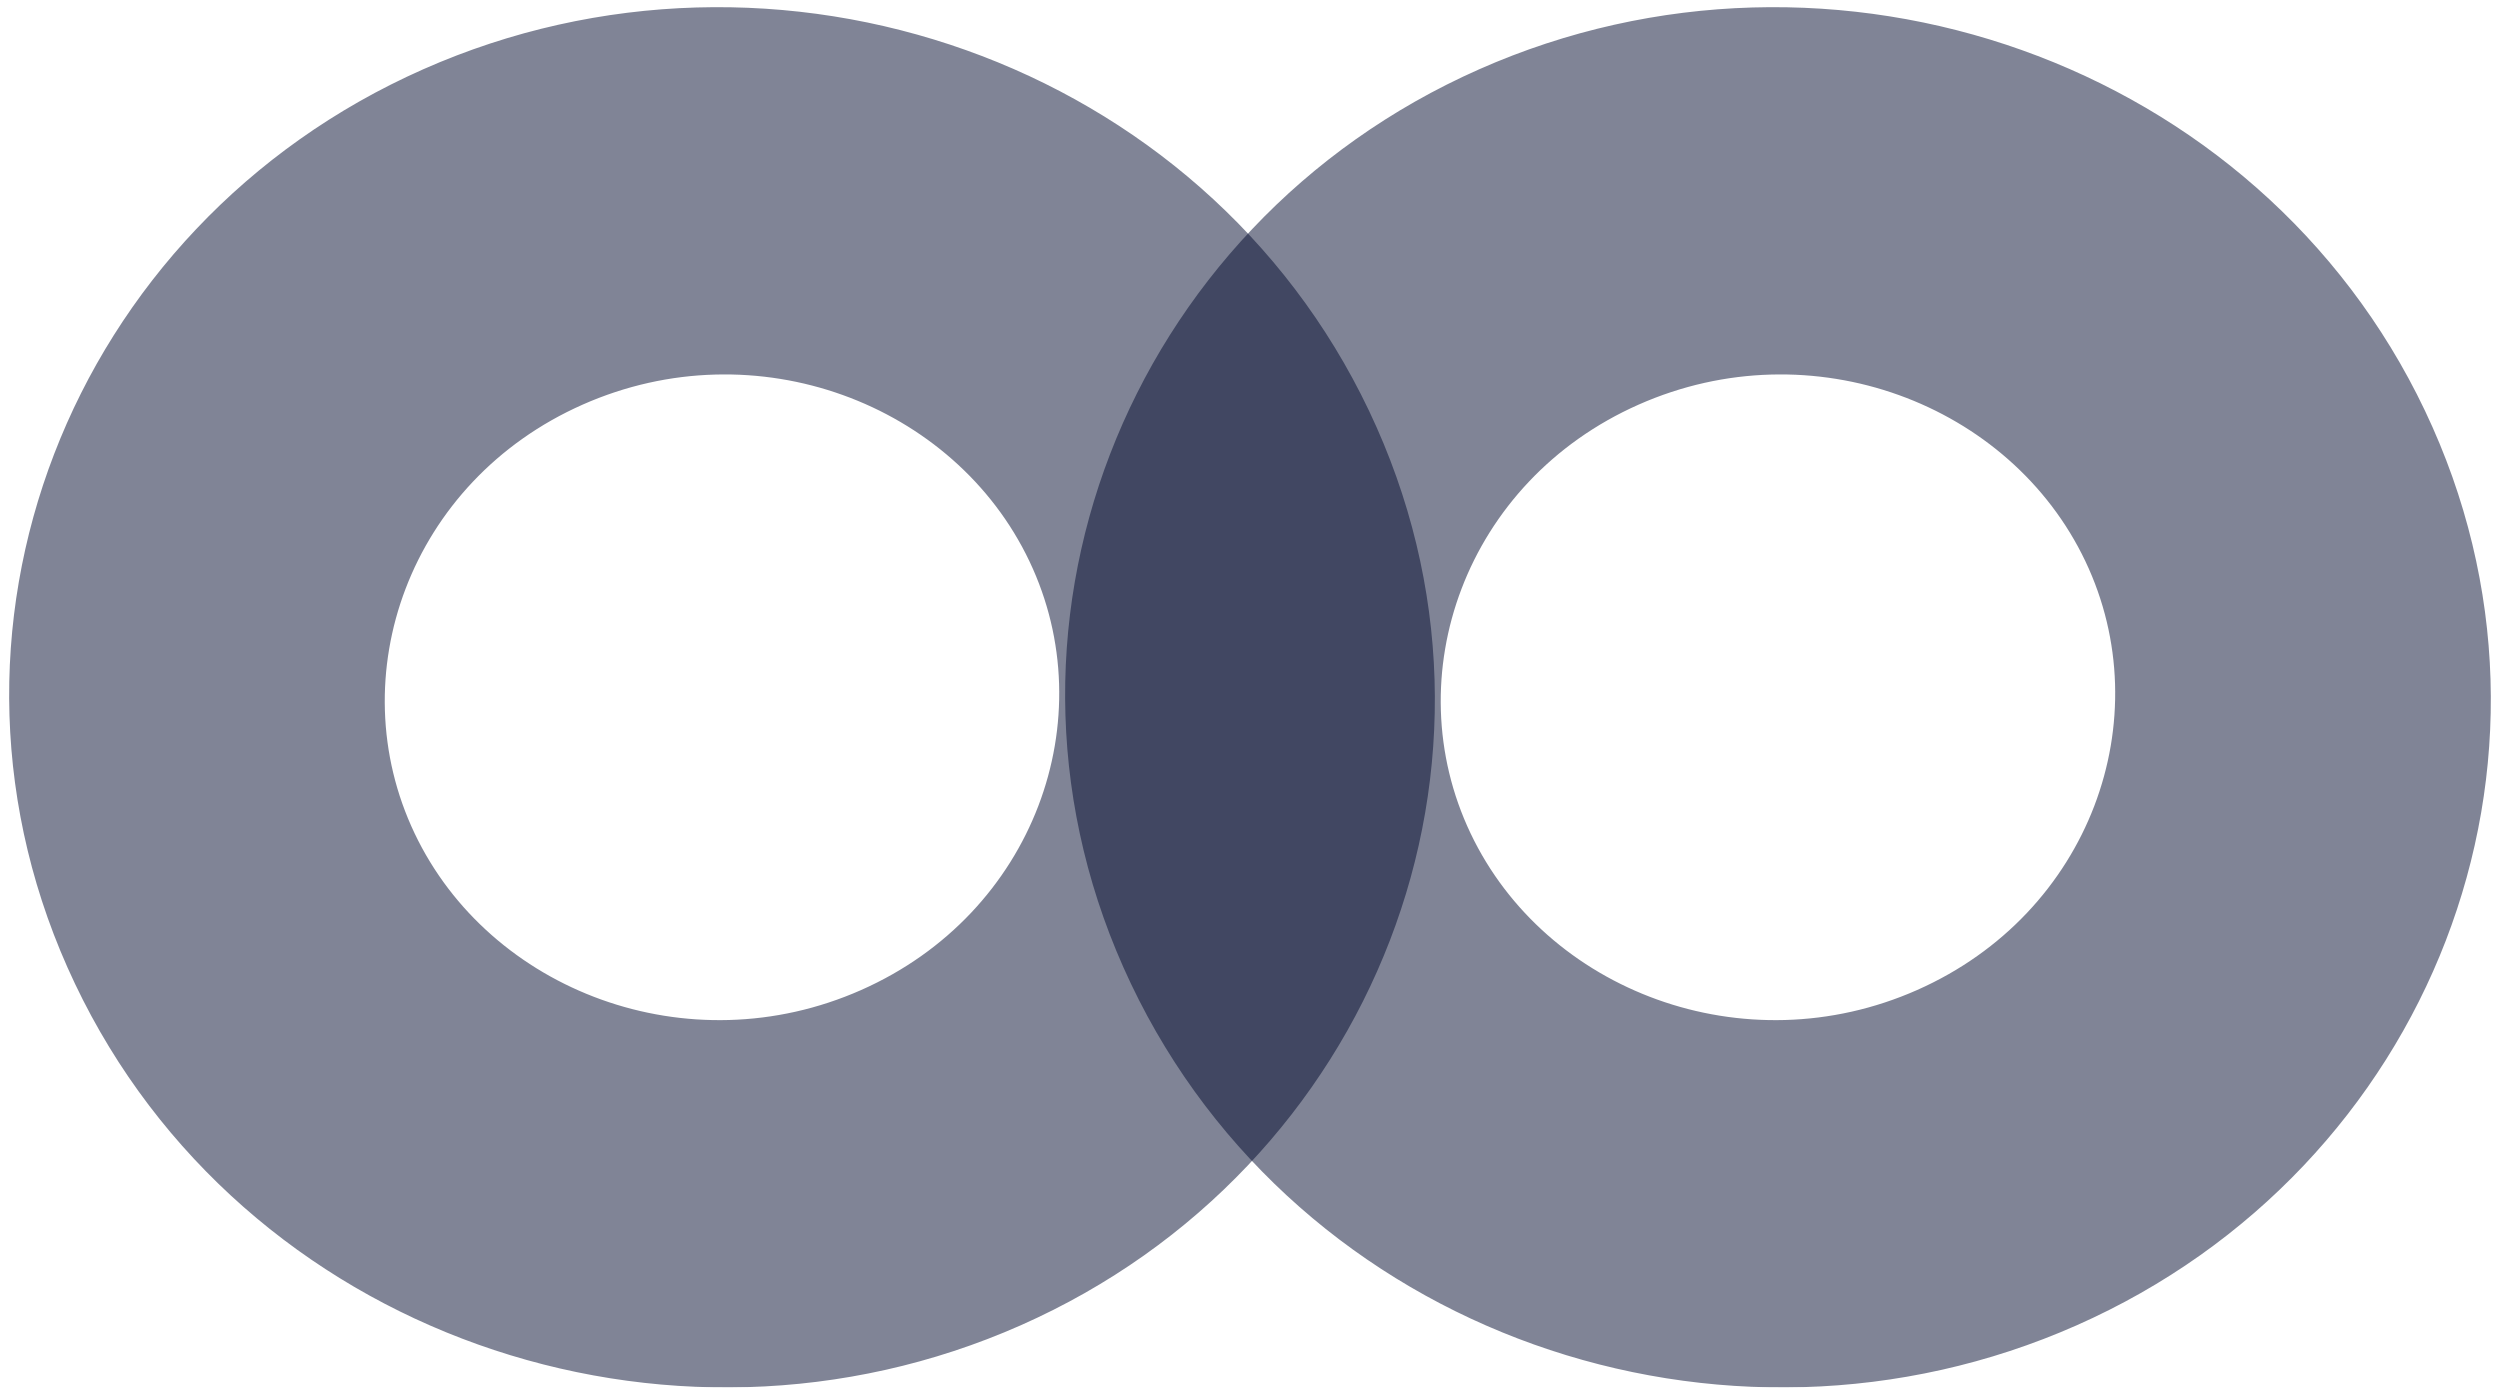
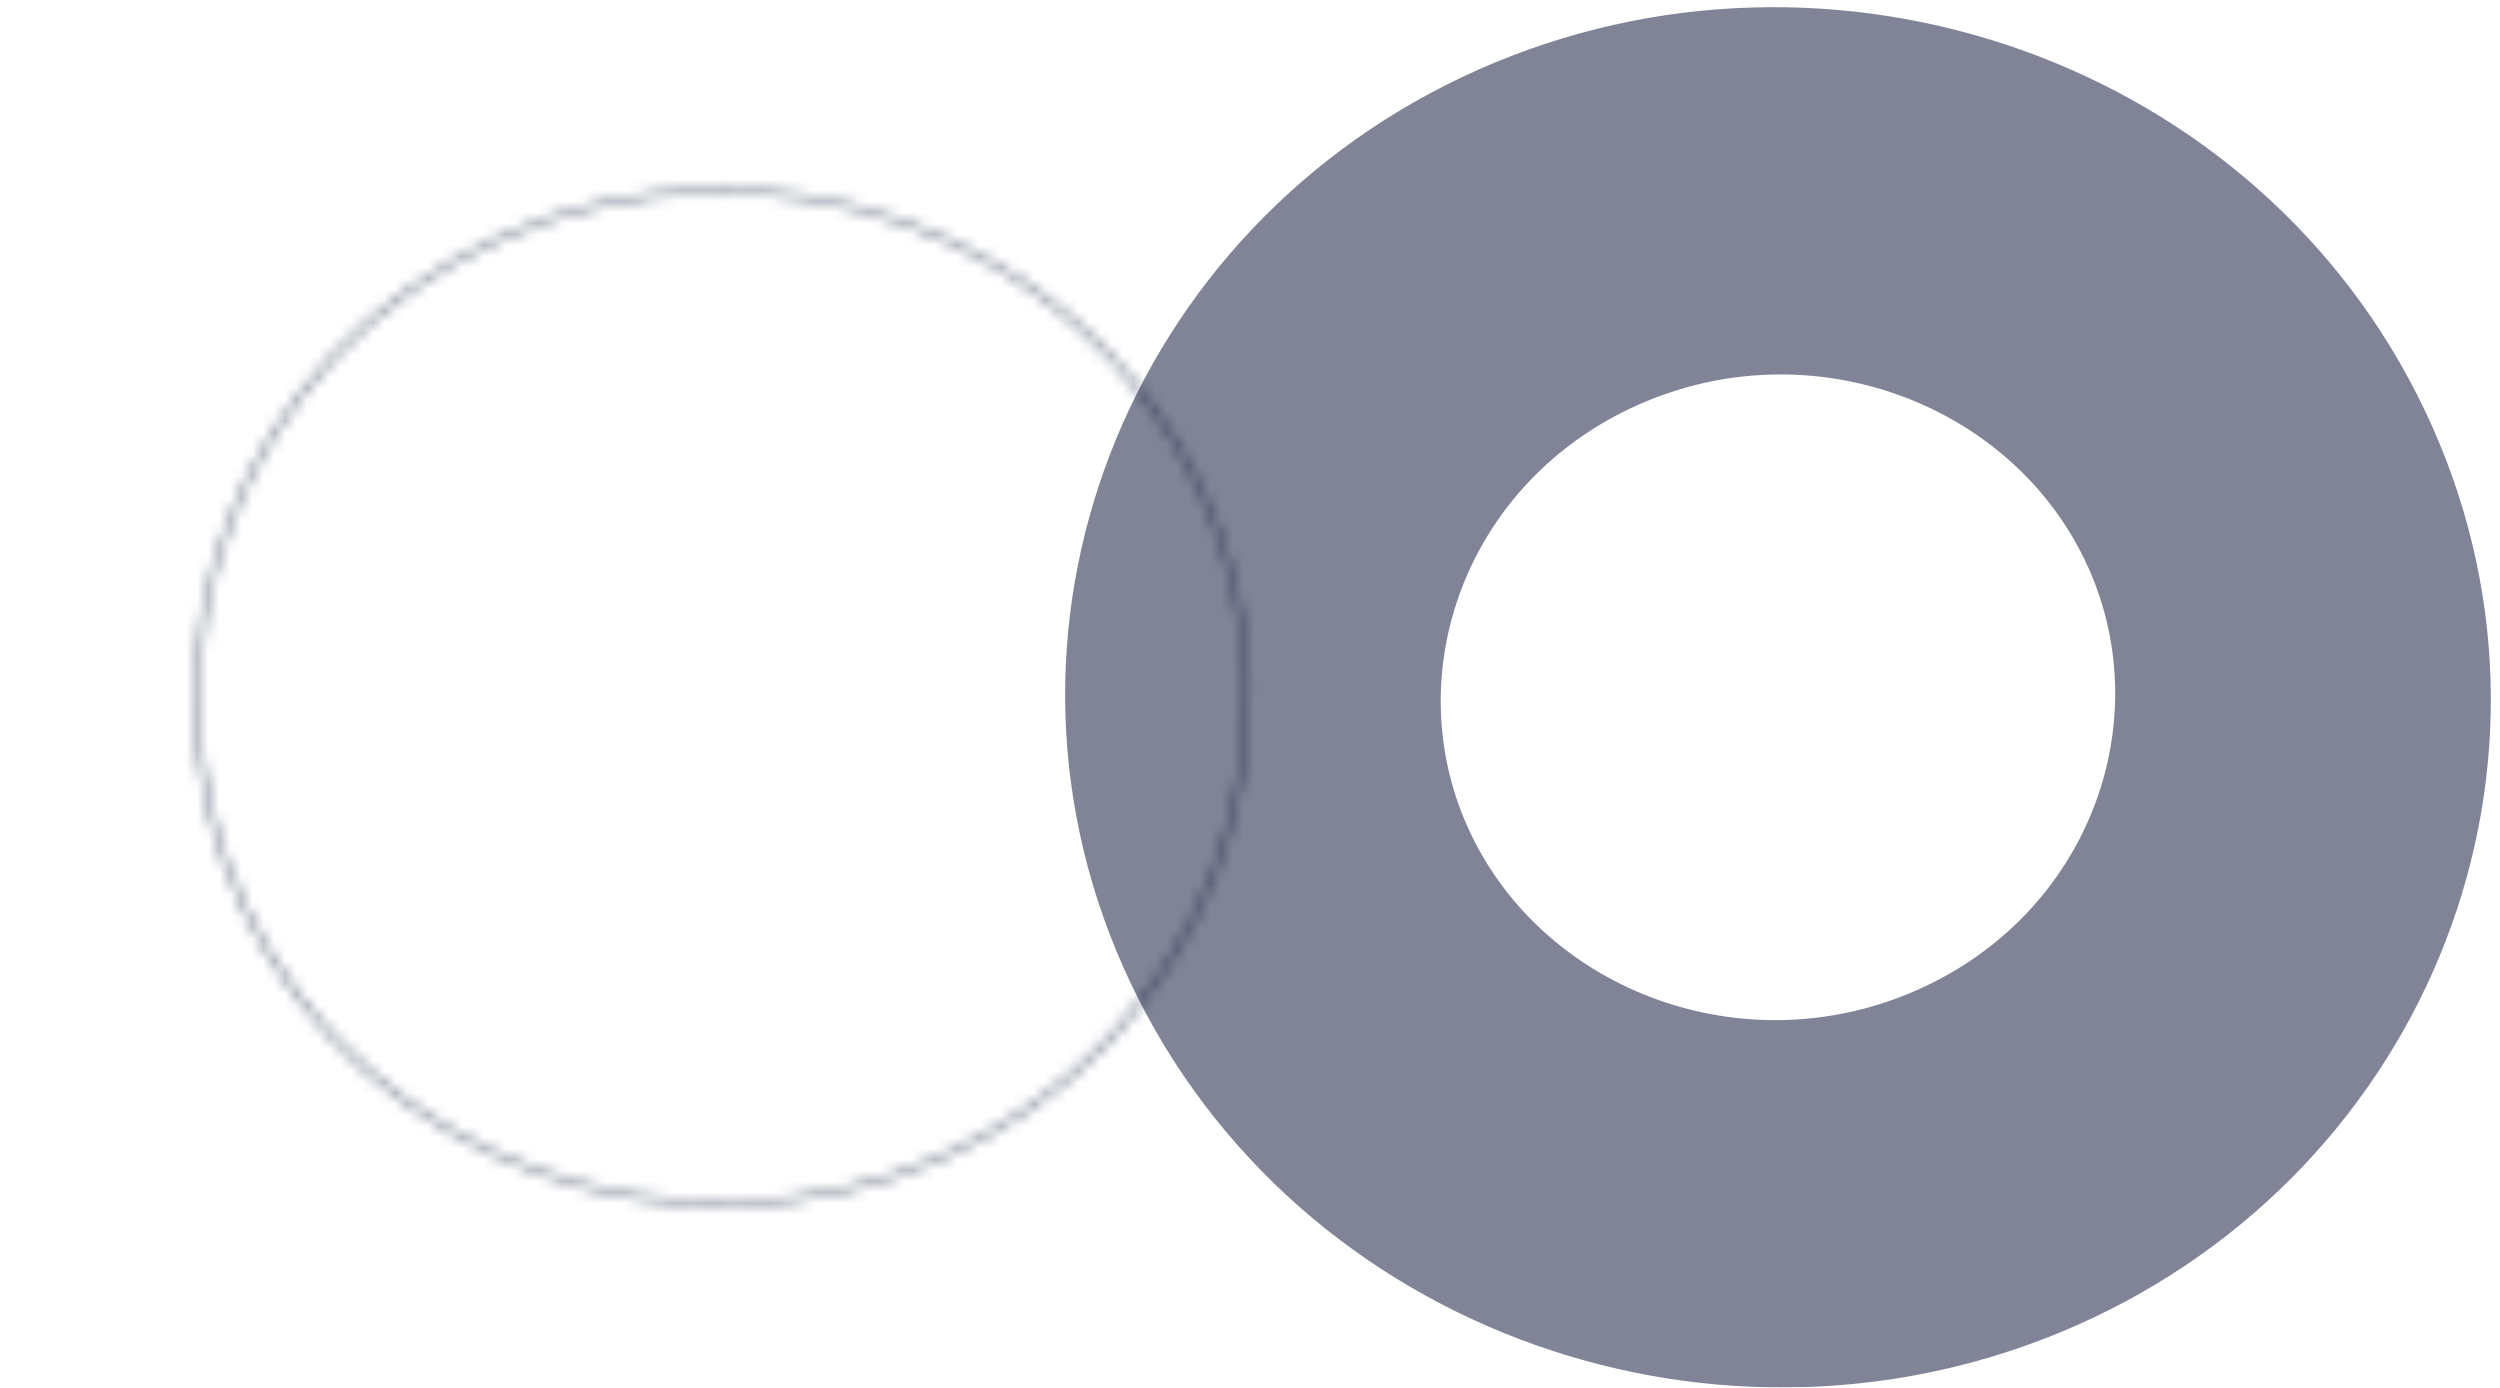
<svg xmlns="http://www.w3.org/2000/svg" width="227" height="126" viewBox="0 0 227 126" fill="none">
  <g style="mix-blend-mode:hard-light" opacity="0.5">
    <mask id="path-1-outside-1_11_21" maskUnits="userSpaceOnUse" x="-20.592" y="-20.234" width="172.527" height="166.914" fill="black">
-       <rect fill="white" x="-20.592" y="-20.234" width="172.527" height="166.914" />
      <path d="M108.655 44.227C97.745 21.303 69.536 11.216 45.769 21.741C22.003 32.267 11.552 59.477 22.462 82.4C33.372 105.324 61.581 115.411 85.341 104.888C109.102 94.365 119.565 67.15 108.655 44.227ZM21.999 82.605C10.971 59.434 21.544 31.928 45.556 21.294C69.568 10.659 98.091 20.85 109.119 44.021C120.146 67.192 109.576 94.696 85.554 105.335C61.532 115.974 33.027 105.777 21.999 82.605" />
    </mask>
-     <path d="M108.655 44.227C97.745 21.303 69.536 11.216 45.769 21.741C22.003 32.267 11.552 59.477 22.462 82.4C33.372 105.324 61.581 115.411 85.341 104.888C109.102 94.365 119.565 67.15 108.655 44.227ZM21.999 82.605C10.971 59.434 21.544 31.928 45.556 21.294C69.568 10.659 98.091 20.85 109.119 44.021C120.146 67.192 109.576 94.696 85.554 105.335C61.532 115.974 33.027 105.777 21.999 82.605" fill="#010A2D" />
    <path d="M123.842 37.5C108.832 5.963 70.447 -7.348 38.631 6.743L52.907 36.739C68.624 29.779 86.657 36.642 93.468 50.953L123.842 37.5ZM38.631 6.743C6.813 20.835 -7.733 57.592 7.275 89.126L37.649 75.674C30.837 61.361 37.193 43.699 52.907 36.739L38.631 6.743ZM7.275 89.126C22.284 120.662 60.668 133.975 92.48 119.886L78.204 89.89C62.494 96.848 44.461 89.986 37.649 75.674L7.275 89.126ZM92.48 119.886C124.288 105.798 138.852 69.038 123.842 37.5L93.468 50.953C100.278 65.262 93.916 82.931 78.204 89.89L92.48 119.886ZM37.186 75.879C30.258 61.321 36.733 43.361 52.694 36.292L38.418 6.296C6.356 20.495 -8.315 57.548 6.812 89.332L37.186 75.879ZM52.694 36.292C68.659 29.221 87.004 36.192 93.931 50.747L124.306 37.295C109.178 5.508 70.477 -7.903 38.418 6.296L52.694 36.292ZM93.931 50.747C100.86 65.304 94.389 83.263 78.416 90.337L92.692 120.333C124.762 106.129 139.433 69.08 124.306 37.295L93.931 50.747ZM78.416 90.337C62.446 97.41 44.116 90.44 37.186 75.879L6.812 89.332C21.938 121.115 60.619 134.538 92.692 120.333L78.416 90.337Z" fill="#010A2D" mask="url(#path-1-outside-1_11_21)" />
  </g>
  <g style="mix-blend-mode:hard-light" opacity="0.5">
    <mask id="path-3-outside-2_11_21" maskUnits="userSpaceOnUse" x="75.29" y="-20.234" width="172.527" height="166.914" fill="black">
      <rect fill="white" x="75.29" y="-20.234" width="172.527" height="166.914" />
      <path d="M204.536 44.227C193.626 21.303 165.417 11.216 141.651 21.741C117.885 32.267 107.434 59.477 118.344 82.4C129.254 105.324 157.463 115.411 181.223 104.888C204.984 94.365 215.446 67.15 204.536 44.227ZM117.881 82.605C106.853 59.434 117.426 31.928 141.438 21.294C165.45 10.659 193.973 20.85 205 44.021C216.028 67.192 205.457 94.696 181.436 105.335C157.414 115.974 128.909 105.777 117.881 82.605" />
    </mask>
    <path d="M204.536 44.227C193.626 21.303 165.417 11.216 141.651 21.741C117.885 32.267 107.434 59.477 118.344 82.4C129.254 105.324 157.463 115.411 181.223 104.888C204.984 94.365 215.446 67.15 204.536 44.227ZM117.881 82.605C106.853 59.434 117.426 31.928 141.438 21.294C165.45 10.659 193.973 20.85 205 44.021C216.028 67.192 205.457 94.696 181.436 105.335C157.414 115.974 128.909 105.777 117.881 82.605" fill="#010A2D" />
    <path d="M219.724 37.5C204.714 5.963 166.329 -7.348 134.513 6.743L148.789 36.739C164.506 29.779 182.539 36.642 189.349 50.953L219.724 37.5ZM134.513 6.743C102.695 20.835 88.149 57.592 103.157 89.126L133.531 75.674C126.719 61.361 133.075 43.699 148.789 36.739L134.513 6.743ZM103.157 89.126C118.165 120.662 156.55 133.975 188.361 119.886L174.085 89.89C158.376 96.848 140.342 89.986 133.531 75.674L103.157 89.126ZM188.361 119.886C220.17 105.798 234.734 69.038 219.724 37.5L189.349 50.953C196.159 65.262 189.798 82.931 174.085 89.89L188.361 119.886ZM133.068 75.879C126.139 61.321 132.614 43.361 148.576 36.292L134.3 6.296C102.238 20.495 87.567 57.548 102.694 89.332L133.068 75.879ZM148.576 36.292C164.541 29.221 182.886 36.192 189.813 50.747L220.188 37.295C205.059 5.508 166.359 -7.903 134.3 6.296L148.576 36.292ZM189.813 50.747C196.741 65.304 190.271 83.263 174.298 90.337L188.574 120.333C220.644 106.129 235.315 69.08 220.188 37.295L189.813 50.747ZM174.298 90.337C158.328 97.41 139.998 90.44 133.068 75.879L102.694 89.332C117.82 121.115 156.501 134.538 188.574 120.333L174.298 90.337Z" fill="#010A2D" mask="url(#path-3-outside-2_11_21)" />
  </g>
</svg>